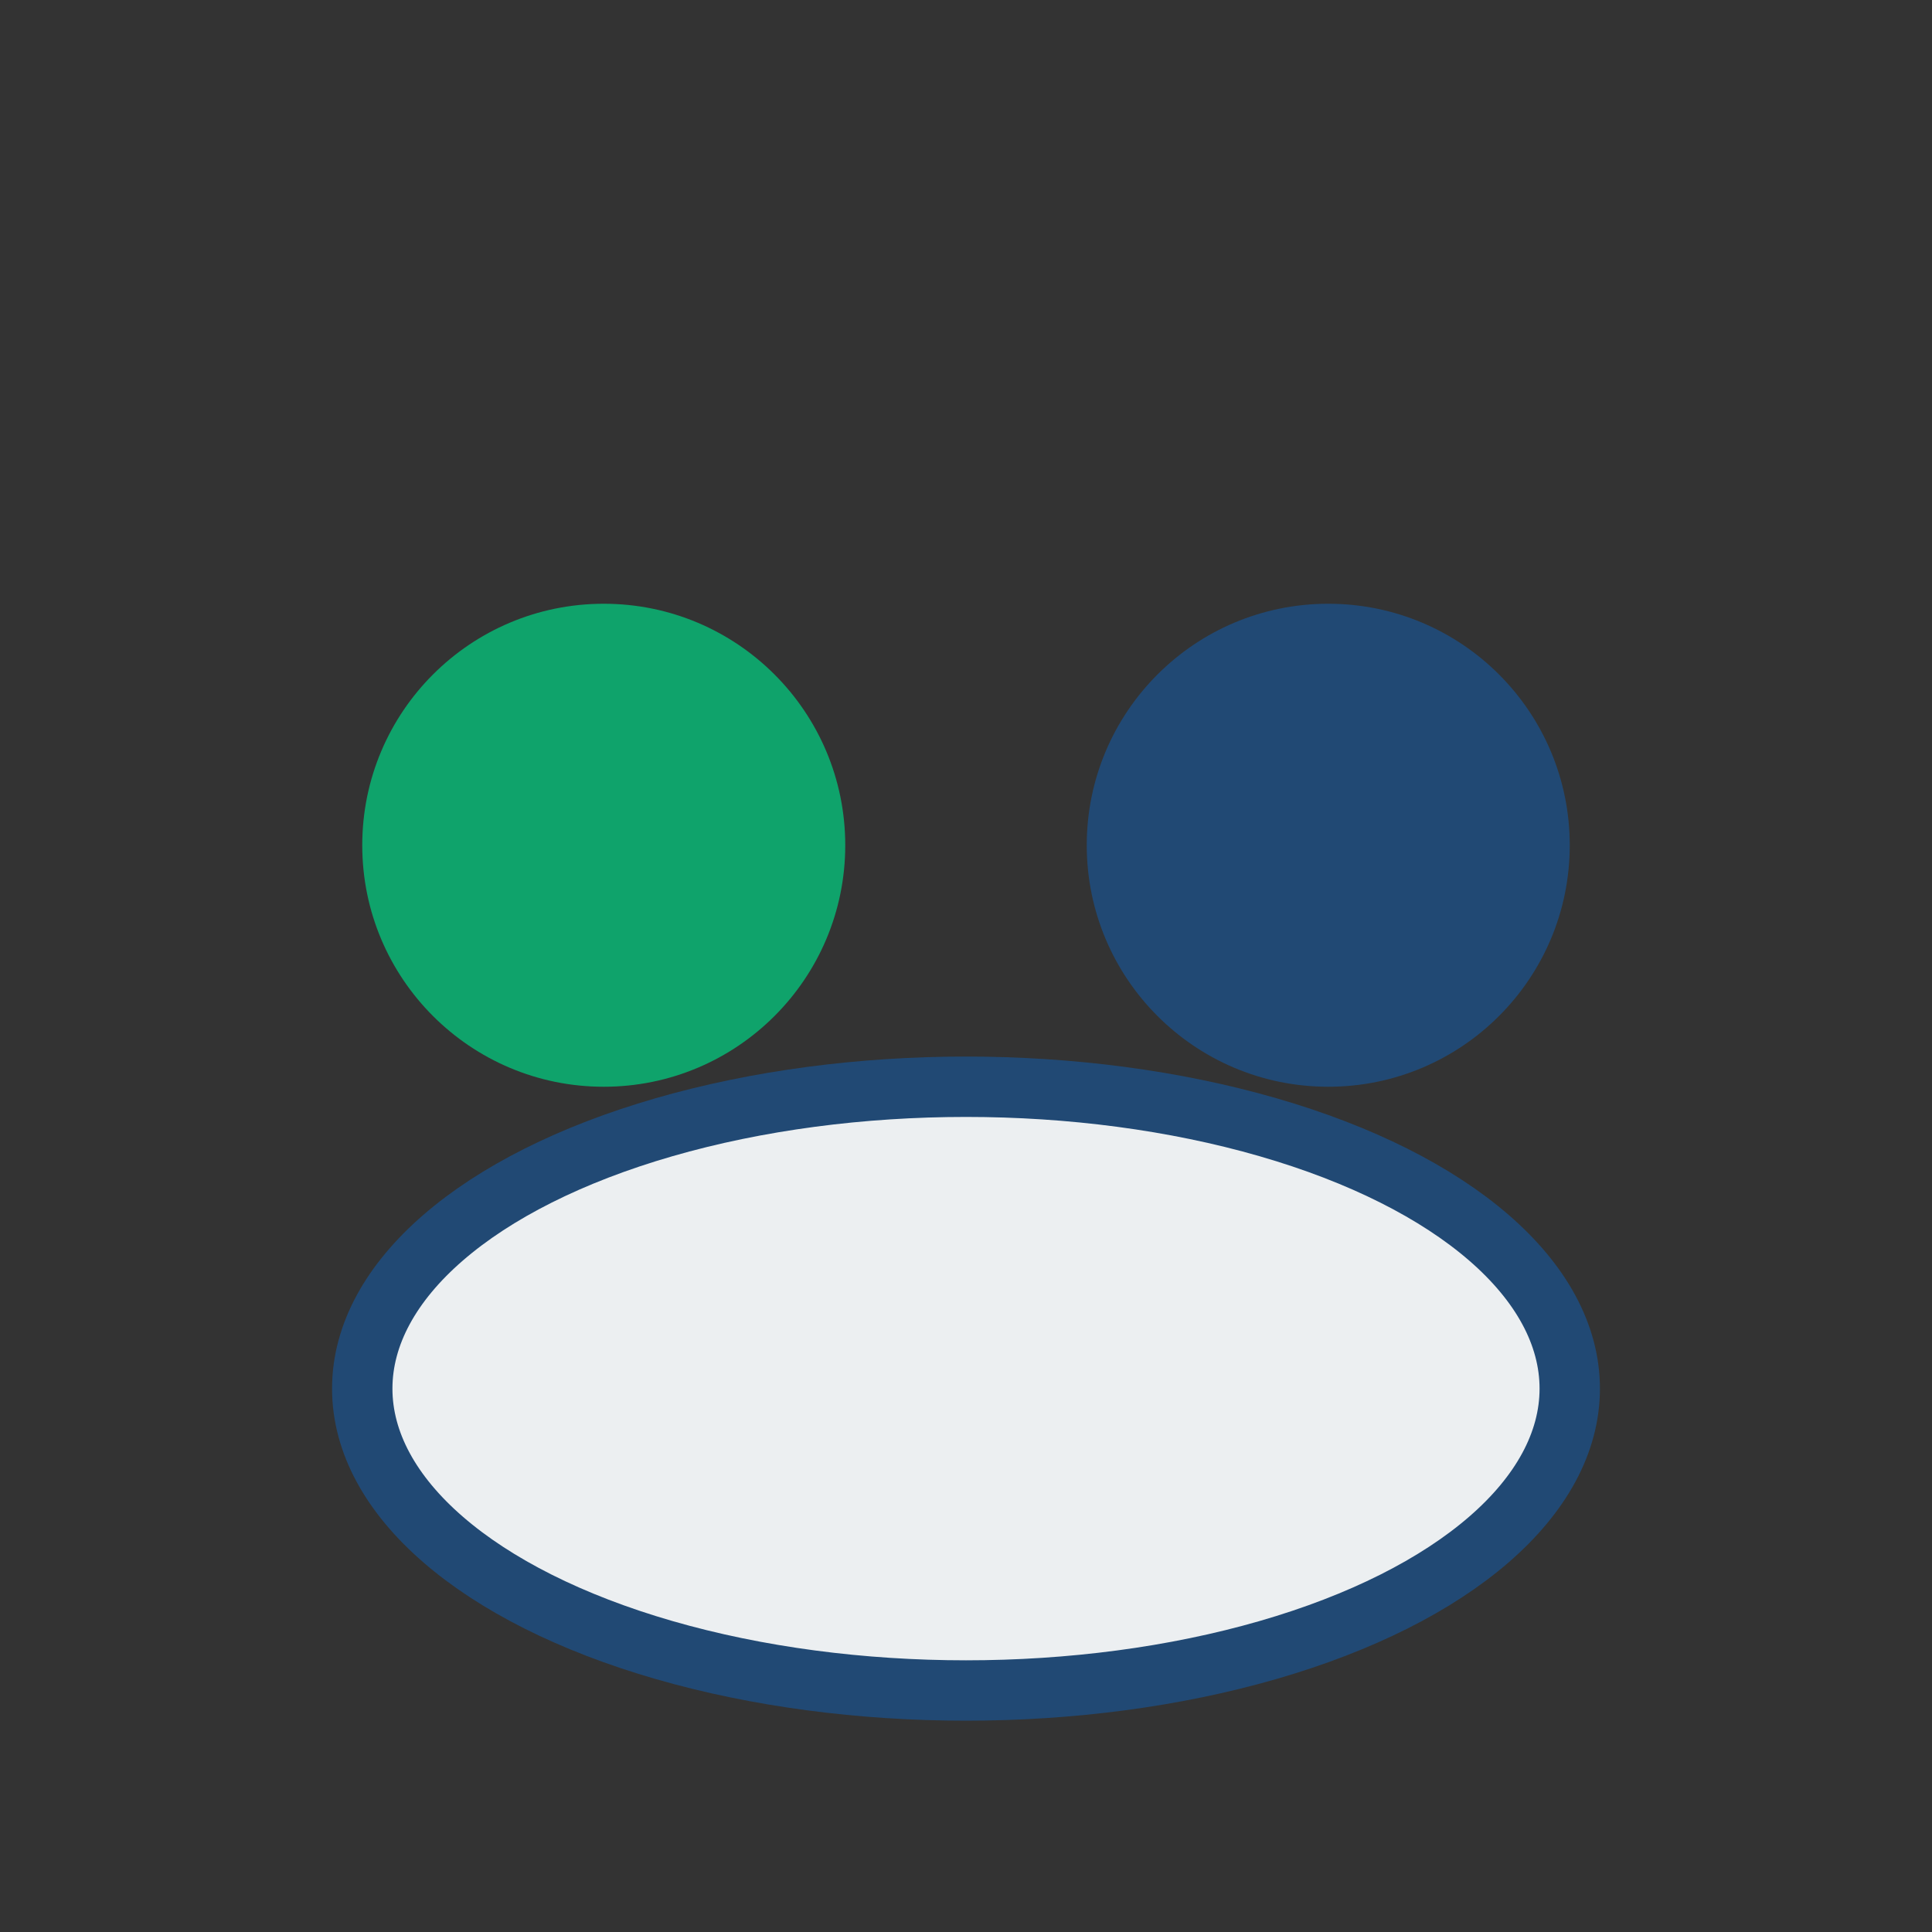
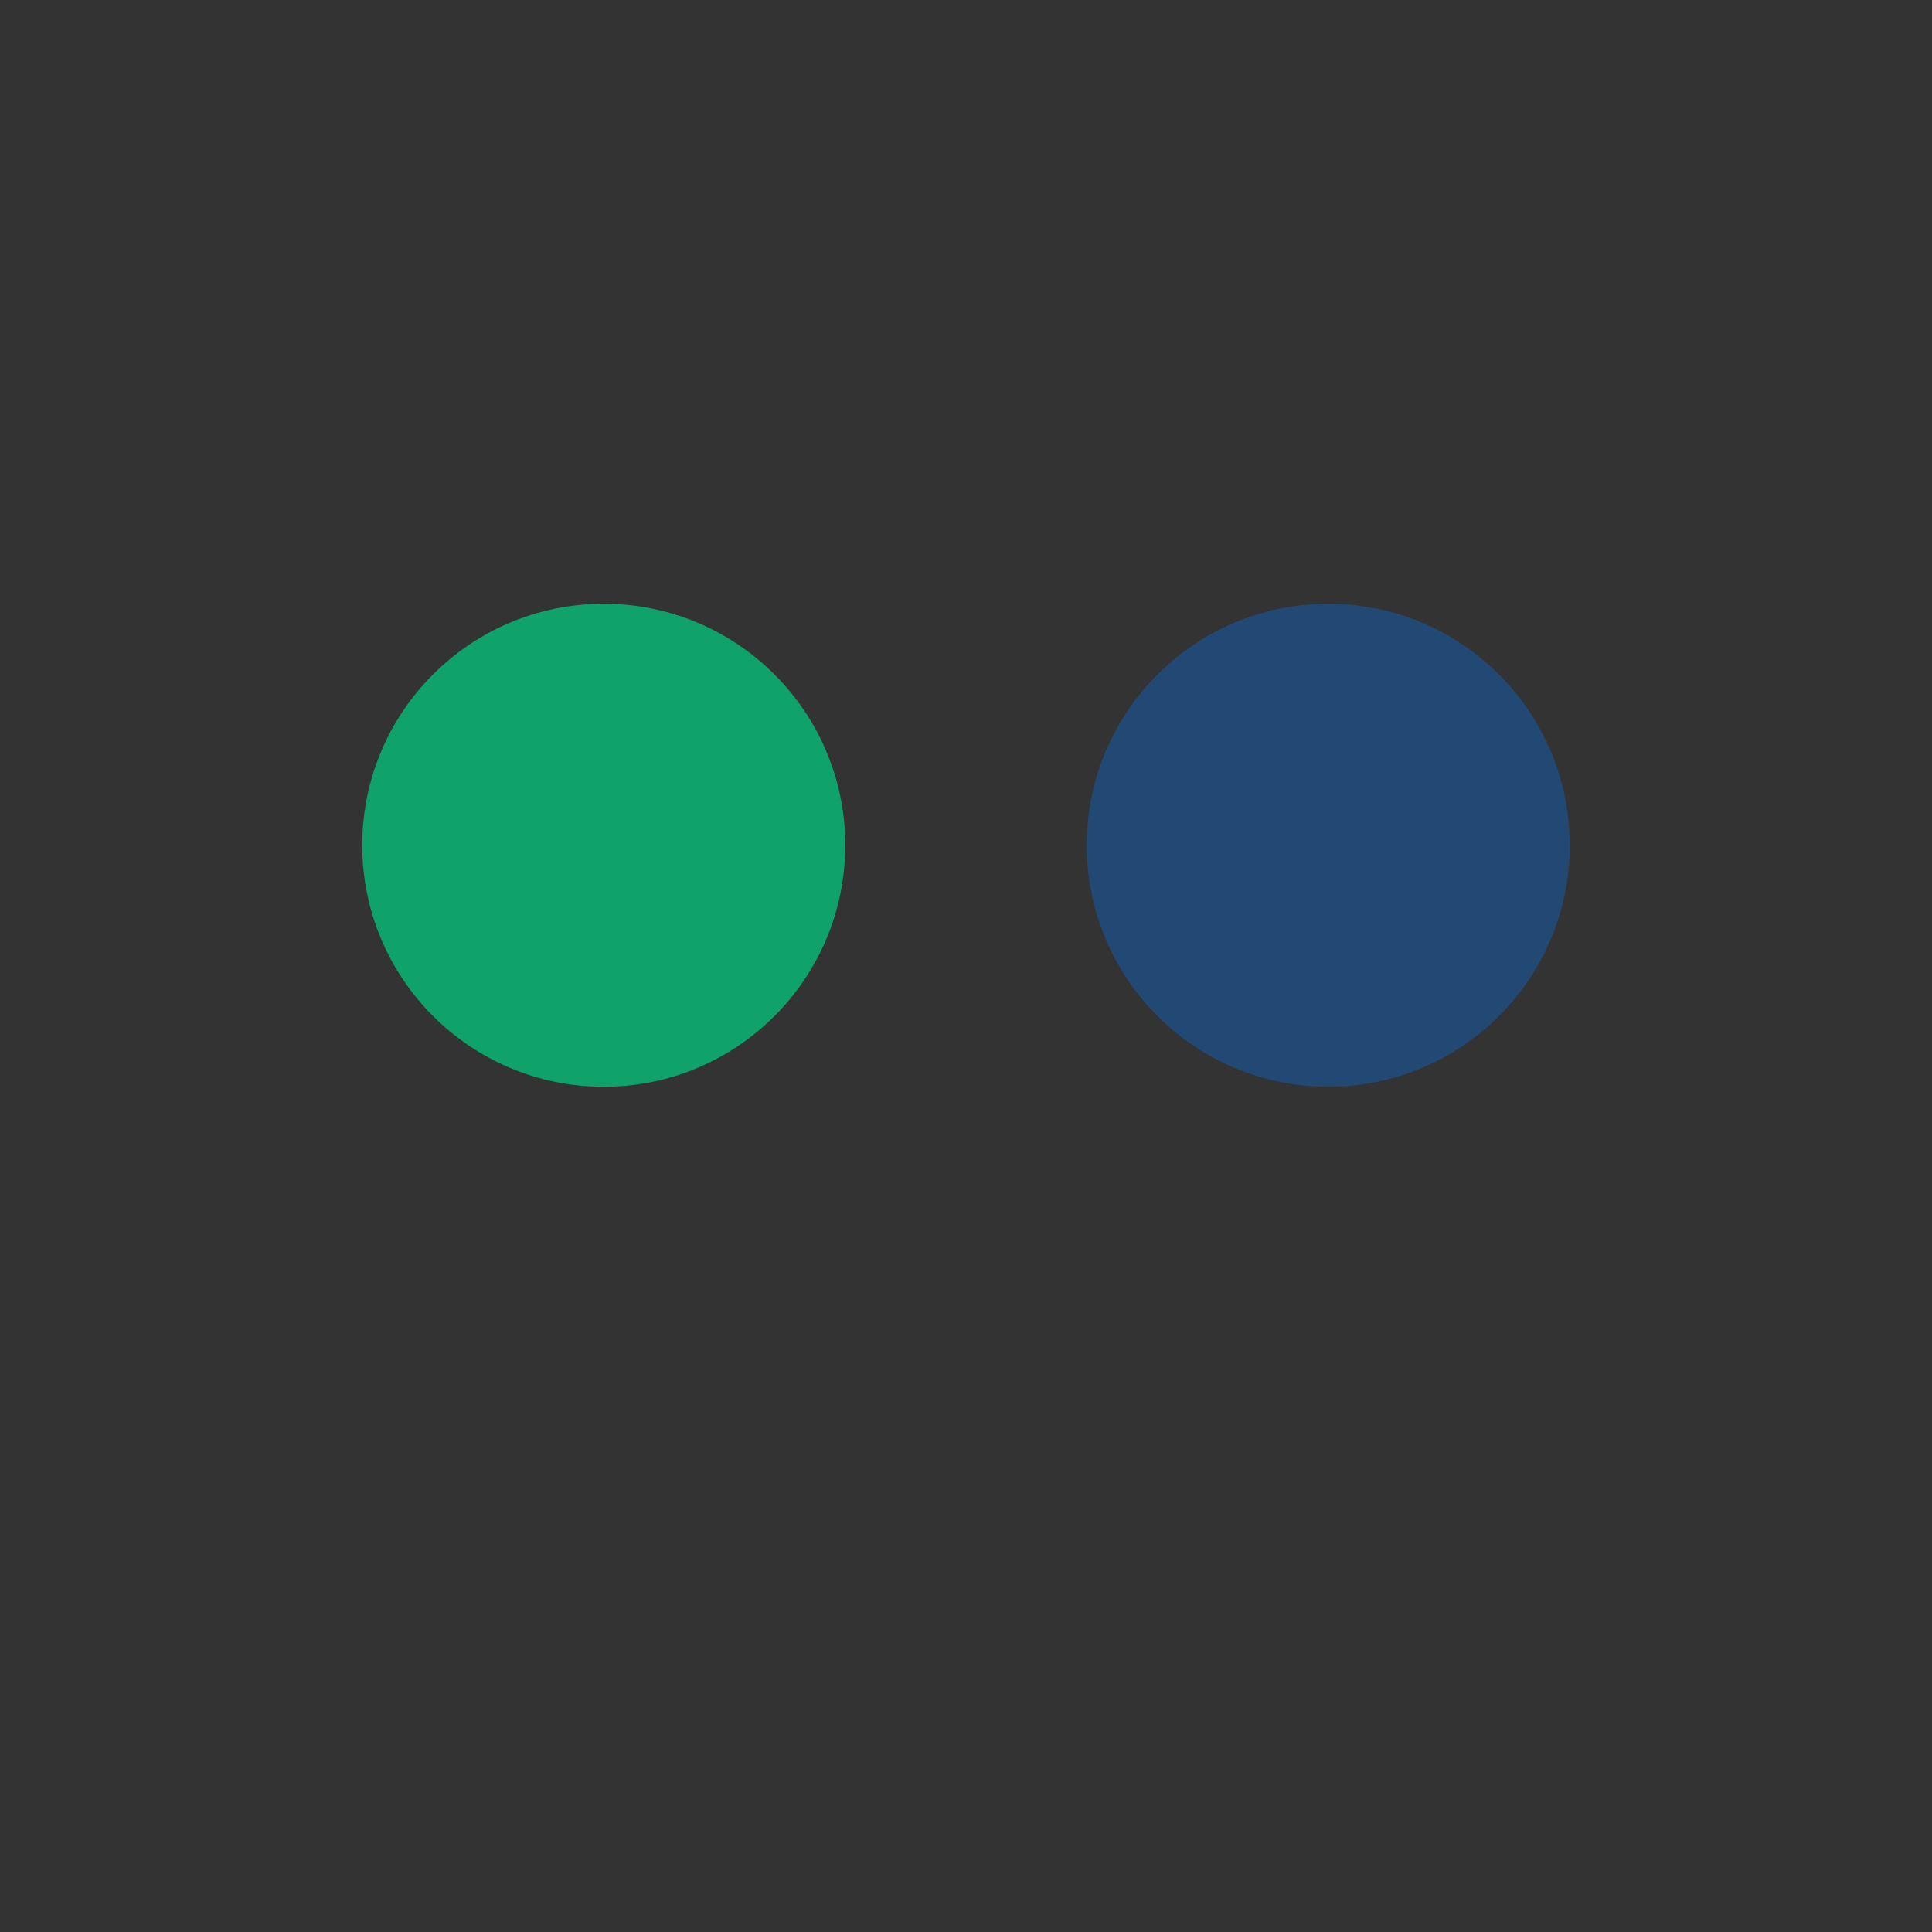
<svg xmlns="http://www.w3.org/2000/svg" width="32" height="32" viewBox="0 0 32 32">
  <rect x="0" y="0" width="32" height="32" fill="#333333" stroke="none" />
  <circle cx="10" cy="14" r="4" fill="#0FA36B" />
  <circle cx="22" cy="14" r="4" fill="#214974" />
-   <ellipse cx="16" cy="23" rx="10" ry="5" fill="#ECEFF1" stroke="#214974" stroke-width="1" />
</svg>